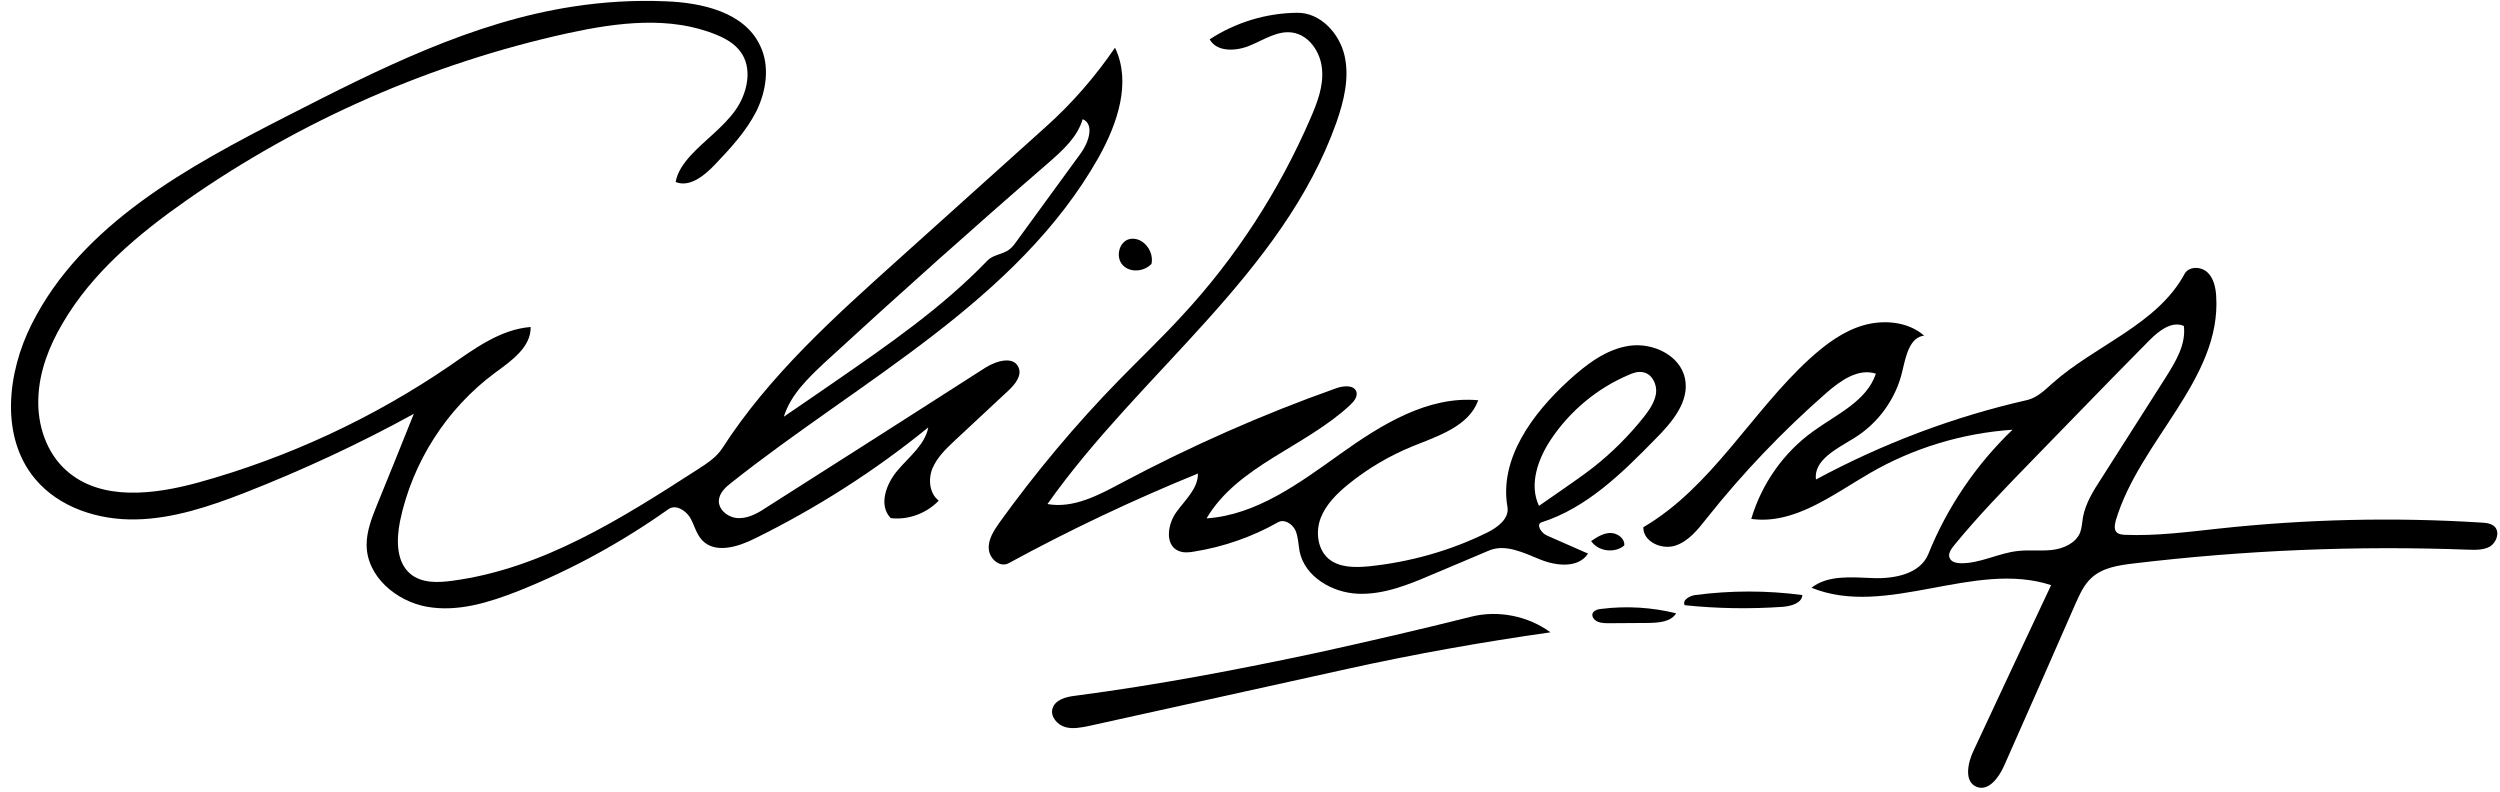
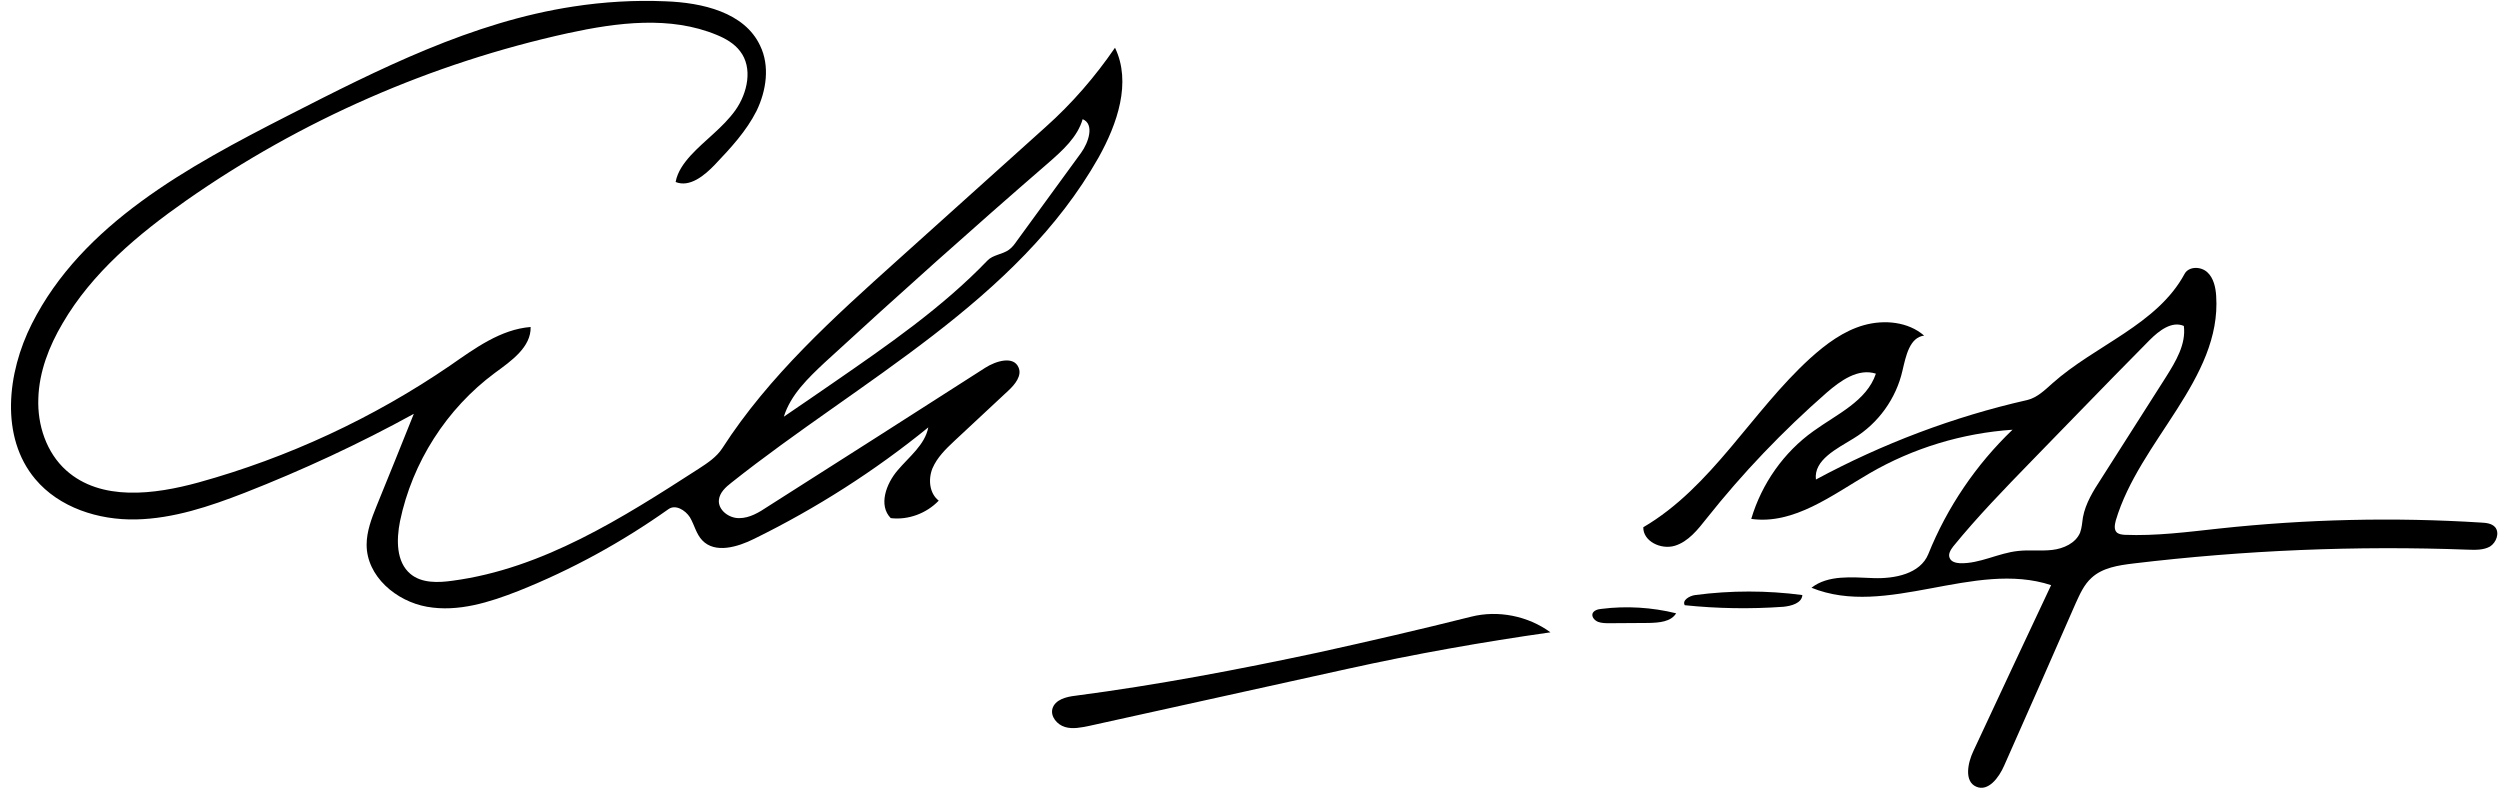
<svg xmlns="http://www.w3.org/2000/svg" version="1.1" id="Contours" x="0px" y="0px" width="958.746" height="303.654" viewBox="0 0 958.746 303.654" xml:space="preserve" stroke="black" fill="none" stroke-linecap="round" stroke-linejoin="round">
  <desc>
</desc>
  <path d="M12.2 124.2 C31.5 85.9 72.1 63.9 110.3 44.4 C145.3 26.5 181.1 8.4 219.9 2.5 C231.6 0.7 243.4 0.0 255.2 0.5 C269.3 1.0 285.5 4.7 291.5 17.5 C295.3 25.3 293.9 34.8 290.1 42.6 C286.2 50.3 280.2 56.8 274.2 63.1 C270.2 67.3 264.5 72.0 259.1 69.8 C259.8 65.9 262.2 62.6 264.8 59.7 C270.3 53.7 277.2 49.0 282.0 42.3 C286.7 35.7 288.8 26.0 283.8 19.6 C281.6 16.7 278.3 14.8 274.9 13.4 C257.1 6.0 236.8 8.6 217.9 12.7 C165.5 24.2 115.4 46.1 71.4 76.9 C53.0 89.8 35.3 104.6 24.0 124.0 C18.8 132.8 15.0 142.6 14.7 152.8 C14.3 163.0 17.8 173.6 25.4 180.4 C38.7 192.3 59.1 189.7 76.2 185.0 C110.5 175.5 143.2 160.3 172.6 140.2 C182.1 133.6 192.0 126.3 203.5 125.4 C203.7 133.1 196.1 138.4 189.8 143.0 C171.3 156.7 158.1 177.3 153.4 199.9 C152.0 207.0 151.9 215.5 157.4 220.1 C161.7 223.7 168.0 223.5 173.6 222.7 C208.1 218.1 238.6 198.7 267.9 179.8 C271.3 177.6 274.8 175.3 277.0 171.9 C294.9 144.1 319.8 121.7 344.4 99.6 C363.3 82.6 382.1 65.7 401.0 48.7 C411.1 39.7 420.0 29.4 427.6 18.3 C434.0 31.6 428.5 47.5 421.3 60.4 C390.2 115.4 330.0 145.8 280.5 185.1 C278.3 186.8 276.0 188.9 275.7 191.7 C275.3 195.6 279.6 198.8 283.5 198.7 C287.5 198.7 291.1 196.5 294.4 194.3 C322.3 176.6 350.1 158.8 377.9 141.0 C382.0 138.4 388.7 136.4 390.6 140.9 C392.0 144.0 389.3 147.4 386.7 149.8 C379.8 156.2 372.9 162.7 366.0 169.1 C362.7 172.2 359.4 175.4 357.6 179.6 C355.9 183.8 356.4 189.2 360.0 192.0 C355.3 196.9 348.3 199.5 341.6 198.7 C336.8 193.8 339.8 185.5 344.3 180.3 C348.7 175.1 354.7 170.6 356.0 163.9 C335.5 180.6 313.1 194.9 289.3 206.6 C282.9 209.8 274.2 212.4 269.3 207.2 C267.0 204.8 266.3 201.3 264.6 198.4 C262.8 195.6 259.0 193.3 256.3 195.3 C238.5 207.9 219.2 218.5 198.9 226.6 C187.7 231.0 175.7 234.8 163.8 232.7 C151.9 230.6 140.6 221.0 140.6 208.9 C140.6 203.8 142.5 198.8 144.4 194.1 C149.2 182.3 154.0 170.5 158.7 158.7 C137.8 170.2 116.0 180.3 93.8 189.0 C80.4 194.2 66.5 198.9 52.1 199.2 C37.8 199.5 22.7 194.7 13.5 183.7 C0.0 167.6 2.7 143.0 12.2 124.2 M378.7 99.9 C380.8 97.7 384.4 97.6 386.9 95.8 C388.2 94.9 389.2 93.5 390.1 92.2 C398.3 81.0 406.4 69.8 414.6 58.6 C417.5 54.6 419.8 47.6 415.2 45.7 C413.2 52.6 407.5 57.7 402.0 62.5 C373.1 87.5 344.5 113.1 316.3 139.0 C309.9 145.0 303.2 151.4 300.6 159.8 C307.0 155.4 313.4 151.1 319.7 146.7 C340.4 132.4 361.3 118.0 378.7 99.9 " fill="#000000" stroke="none" />
-   <path d="M622.9 209.2 C619.2 212.3 612.9 211.5 610.2 207.5 C612.4 206.0 614.9 204.4 617.6 204.4 C620.3 204.4 623.2 206.5 622.9 209.2 " fill="#000000" stroke="none" />
-   <path d="M433.1 91.7 C434.7 91.3 436.5 91.7 437.9 92.6 C440.7 94.4 442.3 98.0 441.6 101.2 C438.8 104.2 433.4 104.7 430.6 101.7 C427.7 98.7 429.1 92.7 433.1 91.7 " fill="#000000" stroke="none" />
  <path d="M632.4 238.9 C627.3 238.9 622.3 239.0 617.3 239.0 C615.8 239.0 614.3 239.0 612.9 238.5 C611.6 238.0 610.4 236.7 610.7 235.4 C611.1 234.1 612.8 233.6 614.2 233.5 C623.7 232.3 633.5 232.9 642.8 235.2 C640.8 238.5 636.2 238.8 632.4 238.9 " fill="#000000" stroke="none" />
  <path d="M646.1 232.1 C645.0 230.2 647.9 228.5 650.1 228.2 C663.8 226.4 677.6 226.4 691.2 228.2 C691.0 231.3 687.0 232.4 683.9 232.7 C671.3 233.6 658.7 233.4 646.1 232.1 " fill="#000000" stroke="none" />
  <path d="M564.2 236.5 C574.5 233.9 586.0 236.2 594.6 242.5 C568.5 246.2 542.6 250.8 516.8 256.5 C483.8 263.8 450.7 271.1 417.6 278.4 C414.6 279.0 411.4 279.7 408.4 278.8 C405.4 277.9 402.8 274.8 403.6 271.8 C404.6 268.3 408.9 267.2 412.5 266.8 C443.8 262.7 474.8 256.8 505.7 250.2 C525.2 245.9 544.7 241.4 564.2 236.5 " fill="#000000" stroke="none" />
  <path d="M694.7 225.4 C701.1 220.4 710.2 221.4 718.4 221.7 C726.6 222.0 736.4 220.1 739.5 212.5 C746.7 194.6 757.8 178.2 771.8 164.8 C752.6 166.1 733.7 171.8 717.0 181.5 C702.7 189.8 688.0 201.3 671.6 199.0 C675.6 185.5 684.1 173.4 695.5 165.3 C704.5 158.8 715.9 153.8 719.4 143.3 C712.6 141.1 705.8 146.0 700.5 150.6 C683.7 165.3 668.3 181.4 654.5 198.8 C651.1 203.1 647.5 207.7 642.3 209.3 C637.0 210.9 630.1 207.6 630.2 202.2 C656.5 186.8 671.7 157.9 694.2 137.4 C700.3 131.9 707.0 126.9 714.8 124.7 C722.7 122.5 731.8 123.4 737.9 128.7 C732.3 129.4 730.9 136.6 729.6 142.1 C727.2 152.8 720.3 162.4 710.9 168.1 C704.4 172.1 695.5 176.4 696.4 183.9 C721.8 170.2 749.2 159.8 777.5 153.4 C781.2 152.5 784.2 149.6 787.1 147.0 C803.6 132.3 827.3 124.5 837.8 105.0 C839.4 102.1 844.0 102.1 846.5 104.4 C848.9 106.6 849.7 110.2 849.9 113.5 C852.0 145.3 820.5 169.0 811.4 199.6 C811.0 201.2 810.6 203.2 811.9 204.3 C812.7 204.9 813.7 205.0 814.7 205.1 C826.9 205.6 839.0 204.0 851.0 202.7 C884.4 199.1 918.0 198.3 951.4 200.4 C953.4 200.5 955.6 200.7 956.9 202.2 C958.7 204.4 957.3 208.1 954.9 209.6 C952.4 211.0 949.3 210.9 946.4 210.8 C903.6 209.2 860.7 211.0 818.1 216.1 C812.4 216.8 806.3 217.7 802.1 221.6 C799.2 224.2 797.6 227.9 796.0 231.4 C786.9 252.2 777.8 272.9 768.6 293.6 C766.6 298.2 762.5 303.7 757.9 301.7 C753.2 299.7 754.6 292.6 756.8 288.0 C766.7 266.8 776.6 245.6 786.6 224.4 C757.1 214.7 723.5 237.1 694.7 225.4 M751.7 216.0 C759.3 216.2 766.3 212.1 773.9 211.3 C778.2 210.8 782.7 211.4 787.0 210.9 C791.4 210.4 796.0 208.3 797.7 204.3 C798.4 202.4 798.5 200.4 798.8 198.4 C799.8 193.0 802.8 188.2 805.8 183.6 C814.1 170.5 822.4 157.5 830.7 144.5 C834.4 138.6 838.4 132.0 837.5 125.0 C832.9 123.0 828.0 126.8 824.4 130.4 C815.0 139.9 805.7 149.4 796.4 159.0 C790.5 165.0 784.7 171.1 778.8 177.1 C768.6 187.6 758.4 198.1 749.1 209.5 C748.1 210.8 747.0 212.5 747.7 214.0 C748.3 215.5 750.1 215.9 751.7 216.0 " fill="#000000" stroke="none" />
-   <path d="M524.8 217.2 C540.5 215.6 556.0 211.3 570.2 204.3 C574.3 202.3 578.9 198.9 578.1 194.4 C574.9 175.9 587.7 158.6 601.6 145.9 C608.3 139.8 615.9 133.9 624.9 132.6 C633.9 131.3 644.4 136.3 646.2 145.2 C648.0 154.0 641.2 162.0 634.8 168.4 C622.1 181.4 608.5 194.8 591.2 200.3 C588.9 201.1 591.1 204.5 593.3 205.4 C598.5 207.7 603.8 210.0 609.0 212.3 C605.3 218.0 596.8 217.1 590.5 214.5 C584.3 212.0 577.4 208.5 571.1 211.1 C563.9 214.2 556.6 217.2 549.3 220.3 C540.2 224.2 530.7 228.1 520.8 227.7 C510.9 227.3 500.4 221.2 498.4 211.5 C497.9 208.8 497.9 205.9 496.8 203.4 C495.6 200.9 492.5 198.9 490.1 200.3 C480.2 205.9 469.3 209.7 458.1 211.5 C456.0 211.9 453.8 212.1 451.8 211.2 C446.6 208.8 447.8 200.9 451.2 196.3 C454.6 191.6 459.5 187.3 459.4 181.6 C434.6 191.7 410.3 203.2 386.8 216.0 C383.5 217.8 379.4 214.3 379.2 210.5 C378.9 206.8 381.2 203.4 383.3 200.4 C397.2 181.1 412.5 162.8 429.1 145.8 C437.1 137.6 445.5 129.6 453.3 121.1 C473.9 98.9 490.6 73.1 502.6 45.3 C505.2 39.3 507.6 33.0 507.0 26.6 C506.5 20.1 502.1 13.5 495.7 12.5 C490.1 11.6 484.8 15.2 479.5 17.4 C474.2 19.7 466.7 20.1 463.9 15.1 C473.8 8.6 485.6 5.0 497.5 4.9 C506.3 4.8 513.6 12.7 515.6 21.2 C517.6 29.8 515.4 38.7 512.5 47.0 C491.9 105.0 437.2 143.0 401.7 193.3 C411.6 195.1 421.3 189.9 430.1 185.2 C456.6 171.1 484.2 158.9 512.4 148.9 C515.2 147.9 519.3 147.5 520.2 150.3 C520.7 152.2 519.2 154.0 517.8 155.3 C500.6 171.4 474.7 178.5 462.7 198.8 C481.9 197.5 498.4 185.2 514.1 174.0 C529.8 162.8 547.7 151.7 566.9 153.5 C563.3 163.5 551.5 167.2 541.6 171.2 C532.8 174.8 524.5 179.7 517.1 185.7 C512.8 189.2 508.6 193.3 506.5 198.6 C504.5 203.8 505.2 210.5 509.4 214.2 C513.5 217.7 519.4 217.7 524.8 217.2 M590.2 194.0 C593.4 191.8 596.5 189.6 599.7 187.4 C603.4 184.8 607.2 182.2 610.8 179.4 C618.1 173.7 624.7 167.1 630.5 159.8 C632.6 157.1 634.6 154.2 635.1 150.8 C635.5 147.4 633.6 143.5 630.3 142.8 C628.3 142.3 626.2 143.0 624.3 143.9 C612.4 149.0 602.0 157.7 594.8 168.5 C589.8 176.0 586.3 185.8 590.2 194.0 " fill="#000000" stroke="none" />
</svg>